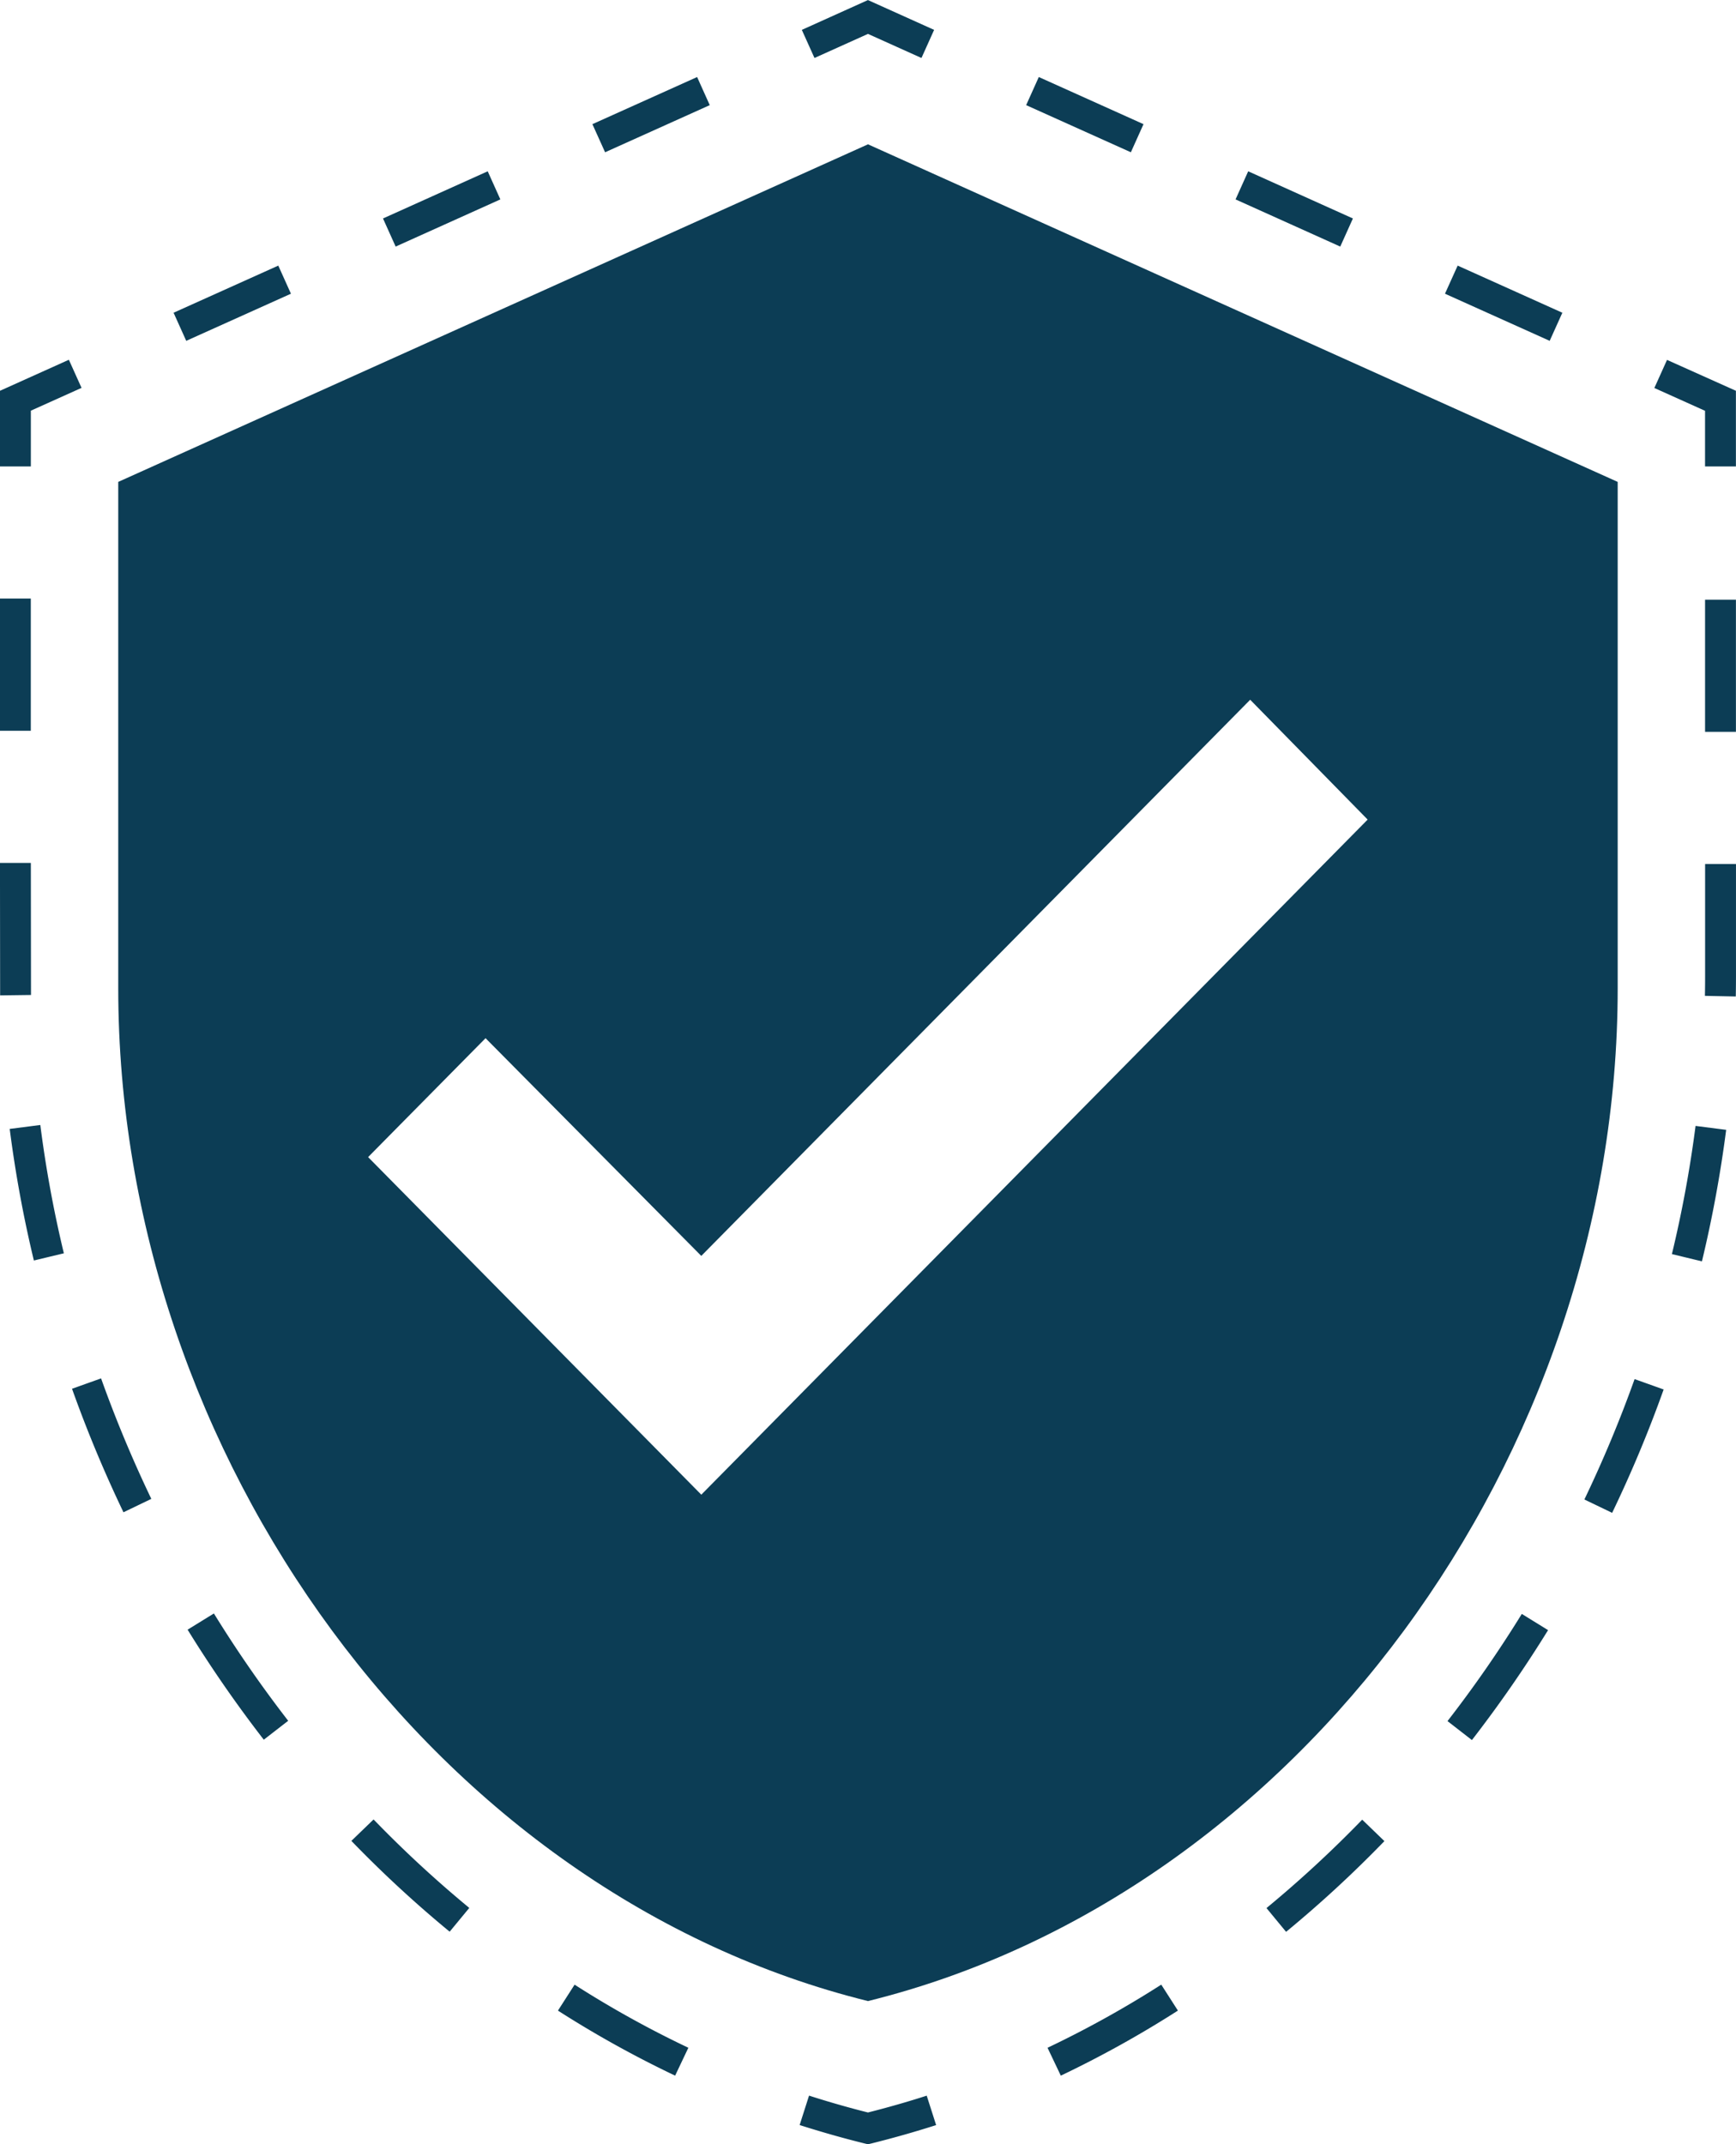
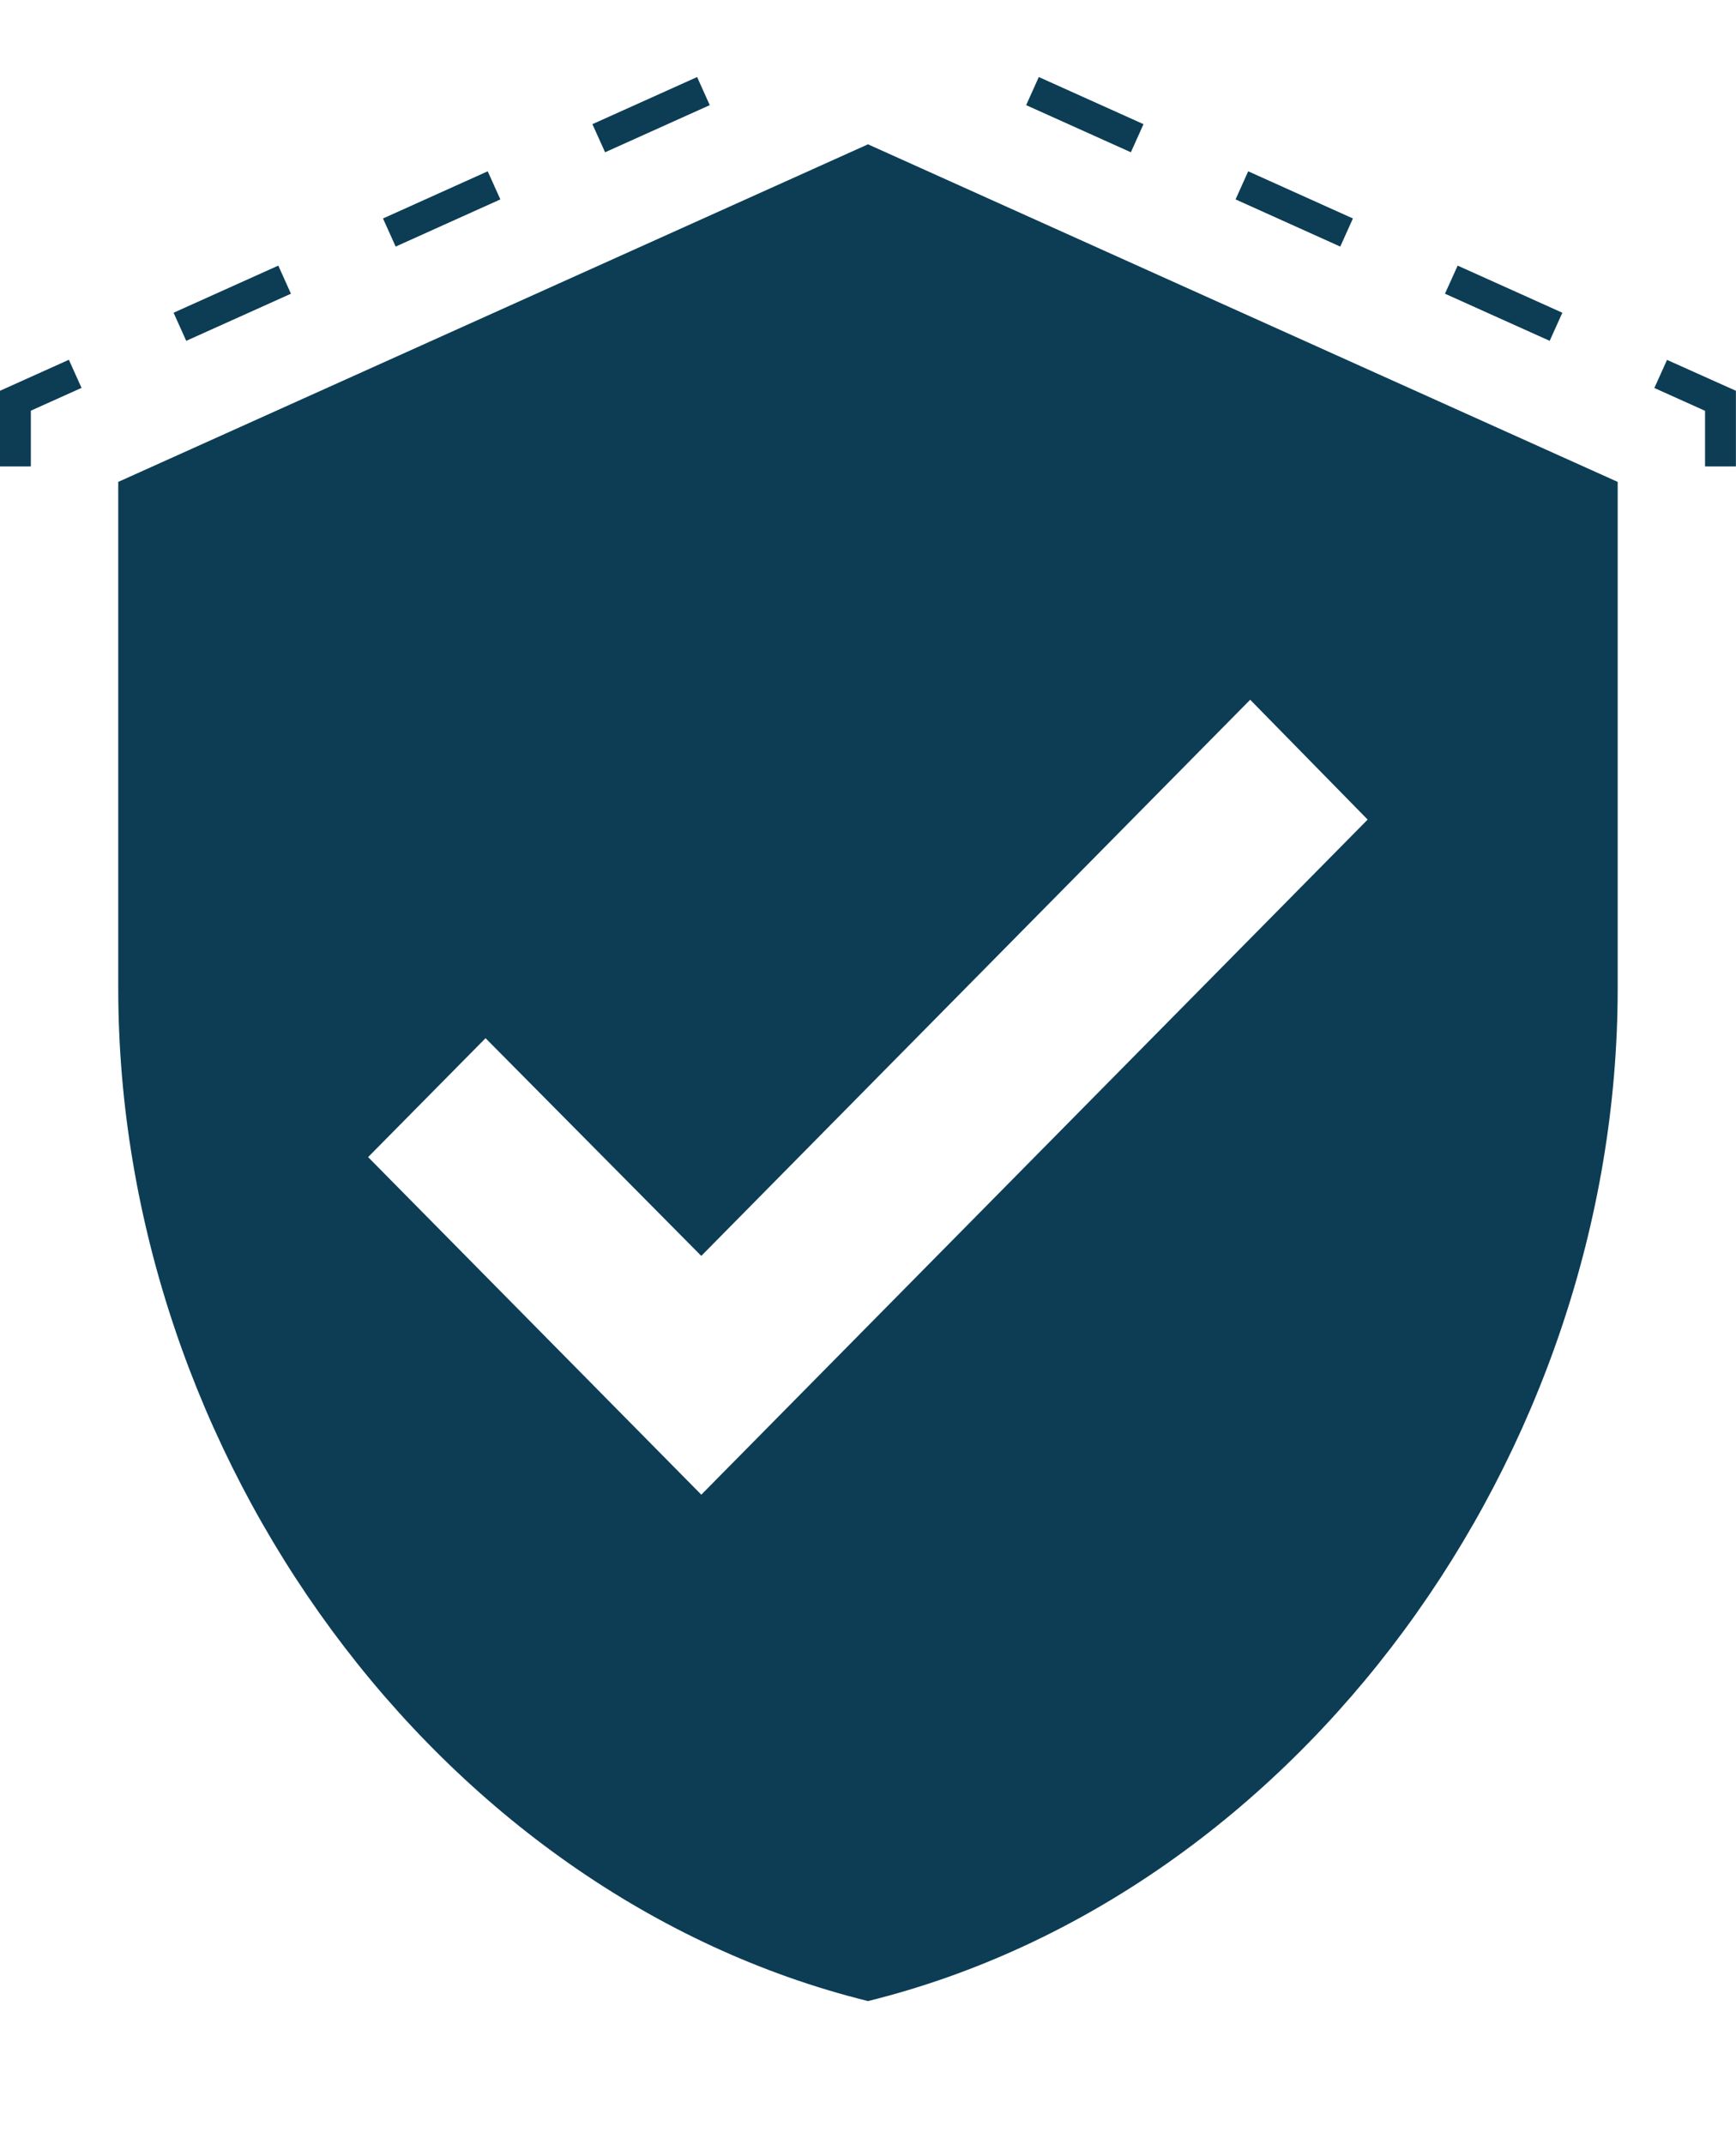
<svg xmlns="http://www.w3.org/2000/svg" width="80.309" height="99.179" viewBox="0 0 80.309 99.179">
  <g transform="translate(-119.826 -53.111)">
    <g transform="translate(119.825 53.111)">
-       <path d="M151.34,55.793l-2.475-1.114-2.474,1.114-.586-1.3,3.059-1.379,3.061,1.379Z" transform="translate(-108.711 -53.111)" fill="#0c3d55" />
      <path d="M126.035,67.81l-.585-1.3,4.844-2.18.585,1.3Zm9.688-4.36-.585-1.3,4.844-2.182.585,1.3Zm9.689-4.362-.587-1.3,4.844-2.18.585,1.3Z" transform="translate(-117.419 -52.045)" fill="#0c3d55" />
      <path d="M121.253,69.7h-1.428V66.2l3.187-1.435.586,1.3-2.345,1.055Z" transform="translate(-119.825 -48.125)" fill="#0c3d55" />
-       <path d="M159.979,143.994l-.171-.041c-1-.247-2-.533-2.99-.848l.435-1.361c.9.288,1.813.551,2.726.78.9-.227,1.816-.488,2.718-.778l.435,1.361c-.991.317-1.993.6-2.983.847Zm8.921-3.174-.614-1.289a48.046,48.046,0,0,0,5.261-2.92l.77,1.2A49.814,49.814,0,0,1,168.9,140.82Zm-17.842,0a49.483,49.483,0,0,1-5.421-3.008l.77-1.2a47.556,47.556,0,0,0,5.263,2.918Zm28.264-6.651-.907-1.1a54.162,54.162,0,0,0,4.428-4.089l1.027.992A54.88,54.88,0,0,1,179.322,134.168Zm-38.694-.007a54.474,54.474,0,0,1-4.547-4.2l1.027-.992a53.532,53.532,0,0,0,4.428,4.092Zm47.29-8.864-1.129-.877a56.327,56.327,0,0,0,3.437-4.957l1.215.75A58.685,58.685,0,0,1,187.917,125.3Zm-55.889-.016a58.525,58.525,0,0,1-3.524-5.089l1.216-.75a56.73,56.73,0,0,0,3.437,4.964Zm62.377-10.493-1.285-.618a57.918,57.918,0,0,0,2.323-5.568l1.344.48A58.33,58.33,0,0,1,194.405,114.789Zm-68.868-.026a59.379,59.379,0,0,1-2.38-5.713l1.344-.48a58.1,58.1,0,0,0,2.324,5.573Zm73.021-11.606-1.389-.336a55.807,55.807,0,0,0,1.094-5.928l1.416.181A57.627,57.627,0,0,1,198.559,103.157Zm-77.166-.039a56.938,56.938,0,0,1-1.118-6.087l1.416-.181a55.211,55.211,0,0,0,1.089,5.934Zm78.732-12.212-1.428-.029q.009-.441.009-.887V84.78h1.428v5.211C200.133,90.3,200.131,90.6,200.125,90.907Zm-80.293-.051-.007-6.127h1.428l.007,6.108Zm80.3-12.19h-1.428V72.553h1.428Zm-78.881-.049h-1.428V72.5h1.428Z" transform="translate(-119.825 -44.816)" fill="#0c3d55" />
      <path d="M177.2,69.7h-1.428V67.126l-2.345-1.055.586-1.3L177.2,66.2Z" transform="translate(-96.894 -48.125)" fill="#0c3d55" />
      <path d="M177.293,67.81l-4.844-2.18.587-1.3,4.843,2.18Zm-9.688-4.36-4.844-2.182.585-1.3,4.844,2.182Zm-9.687-4.362-4.844-2.18.585-1.3,4.844,2.18Z" transform="translate(-105.602 -52.045)" fill="#0c3d55" />
    </g>
    <path d="M158.341,57.786,123.657,73.4V96.823c0,21.665,14.8,41.924,34.684,46.843,19.882-4.917,34.682-25.177,34.682-46.843V73.4Zm-7.711,62.458L135.216,104.63l5.433-5.5,9.98,10.07,25.393-25.724,5.434,5.543Z" transform="translate(1.639 2)" fill="#0c3d55" />
  </g>
</svg>